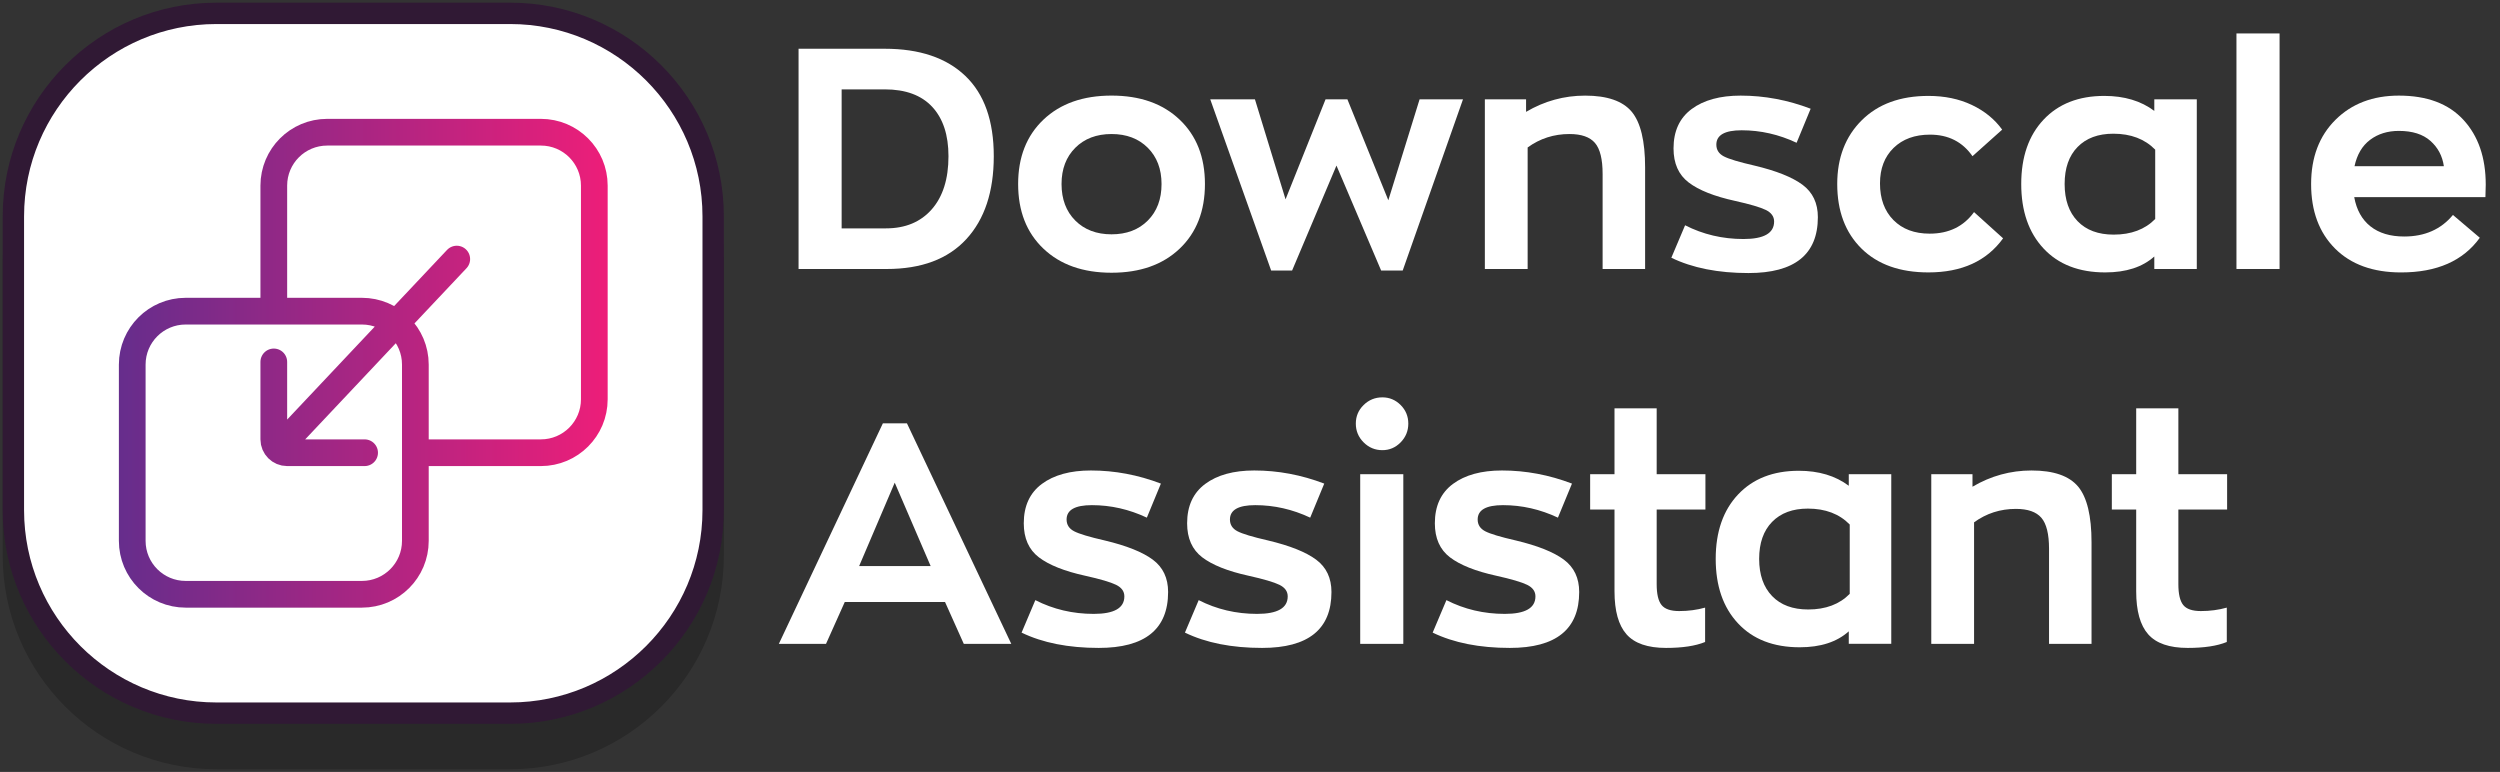
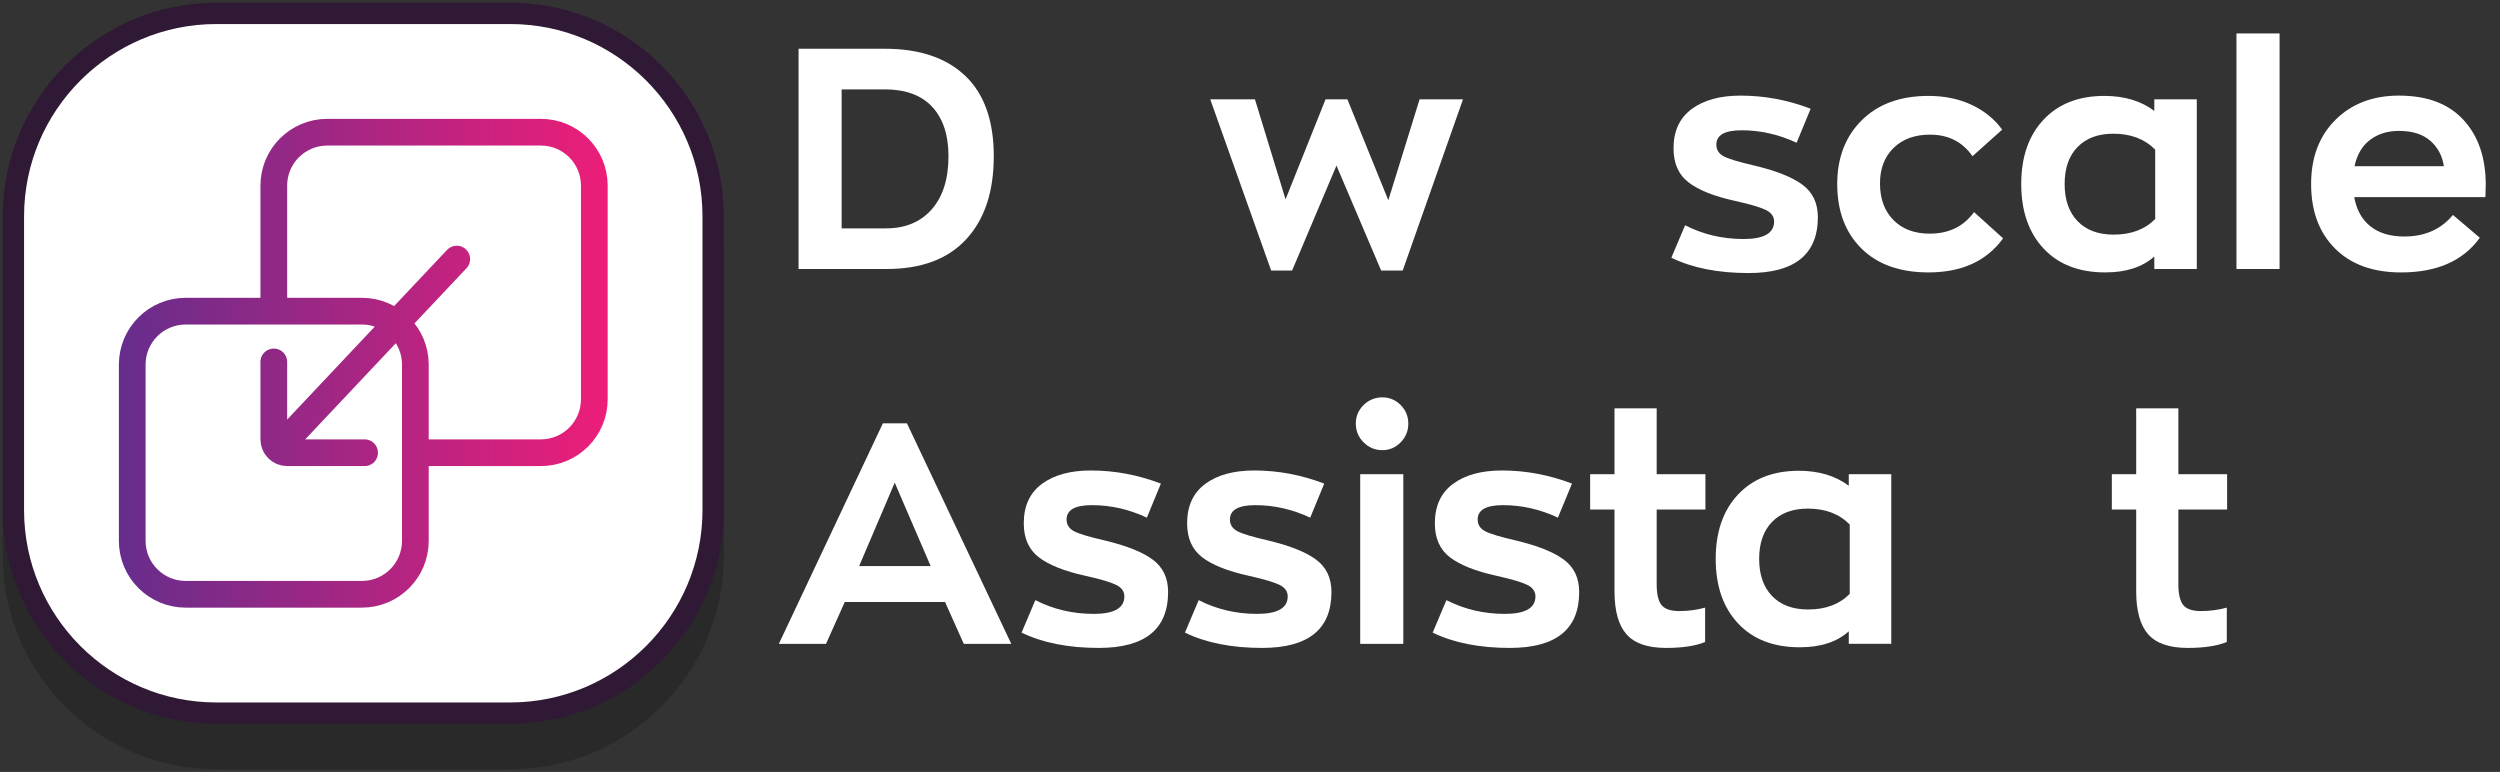
<svg xmlns="http://www.w3.org/2000/svg" version="1.1" id="Layer_1" x="0px" y="0px" viewBox="0 0 936 289" style="enable-background:new 0 0 936 289;" xml:space="preserve">
  <rect x="0" y="0" width="936" height="289" fill="#333333" stroke="none" />
  <style type="text/css">
	.st0{opacity:0.2;}
	.st1{fill:#FFFFFF;}
	.st2{fill:#301934;}
	.st3{display:none;fill:#301934;}
	.st4{display:none;fill:#9E005D;}
	.st5{fill:none;stroke:url(#SVGID_1_);stroke-width:10;stroke-linecap:round;stroke-miterlimit:10;}
</style>
  <g>
    <g>
      <g>
        <g class="st0">
          <path d="M81.01,284c-41.91,0-76-34.09-76-76V98c0-41.91,34.09-76,76-76h110c41.91,0,76,34.09,76,76v110c0,41.91-34.09,76-76,76      H81.01z" />
          <path d="M191.01,26c39.7,0,72,32.3,72,72v110c0,39.7-32.3,72-72,72h-110c-39.7,0-72-32.3-72-72V98c0-39.7,32.3-72,72-72H191.01       M191.01,18h-110c-44.18,0-80,35.82-80,80v110c0,44.18,35.82,80,80,80h110c44.18,0,80-35.82,80-80V98      C271.01,53.82,235.2,18,191.01,18L191.01,18z" />
        </g>
        <g>
          <path class="st1" d="M81.01,267c-41.91,0-76-34.09-76-76V81c0-41.91,34.09-76,76-76h110c41.91,0,76,34.09,76,76v110      c0,41.91-34.09,76-76,76H81.01z" />
          <path class="st2" d="M191.01,9c39.7,0,72,32.3,72,72v110c0,39.7-32.3,72-72,72h-110c-39.7,0-72-32.3-72-72V81      c0-39.7,32.3-72,72-72H191.01 M191.01,1h-110c-44.18,0-80,35.82-80,80v110c0,44.18,35.82,80,80,80h110c44.18,0,80-35.82,80-80      V81C271.01,36.82,235.2,1,191.01,1L191.01,1z" />
        </g>
      </g>
      <rect x="43.51" y="43.5" class="st3" width="185" height="185" />
      <circle class="st4" cx="136.01" cy="136" r="92.5" />
    </g>
    <g>
      <path class="st1" d="M298.97,18.25h32.28c13.02,0,23.08,3.39,30.18,10.18c7.09,6.78,10.64,16.8,10.64,30.06    c0,13.26-3.43,23.61-10.29,31.05c-6.86,7.45-16.8,11.17-29.82,11.17h-32.98V18.25z M331.72,85.5c7.25,0,12.96-2.38,17.13-7.13    c4.17-4.75,6.26-11.38,6.26-19.88c0-7.95-2.03-14.11-6.08-18.48c-4.06-4.37-9.98-6.55-17.78-6.55h-16.14V85.5H331.72z" />
-       <path class="st1" d="M441.66,93.1c-6.32,6.01-14.82,9.01-25.5,9.01c-10.68,0-19.18-3-25.5-9.01c-6.32-6-9.47-14.07-9.47-24.21    c0-10.06,3.16-18.09,9.47-24.09c6.32-6,14.81-9.01,25.5-9.01c10.68,0,19.18,3,25.5,9.01c6.32,6,9.47,14.04,9.47,24.09    C451.13,79.03,447.97,87.1,441.66,93.1z M402.59,82.58c3.43,3.43,7.95,5.15,13.57,5.15c5.61,0,10.14-1.71,13.57-5.15    c3.43-3.43,5.15-7.99,5.15-13.68c0-5.61-1.72-10.14-5.15-13.57c-3.43-3.43-7.95-5.15-13.57-5.15c-5.61,0-10.14,1.72-13.57,5.15    c-3.43,3.43-5.15,7.95-5.15,13.57C397.45,74.59,399.16,79.15,402.59,82.58z" />
      <path class="st1" d="M547.74,37.2l-22.57,64.09h-8.07l-16.73-39.3l-16.61,39.3h-7.84L453.12,37.2h16.73l11.46,37.43l14.97-37.43    h8.19l15.32,37.78l11.7-37.78H547.74z" />
-       <path class="st1" d="M555.92,37.2h15.44v4.68c6.86-4.05,14.23-6.08,22.11-6.08c8.26,0,14.07,2.01,17.43,6.02    c3.35,4.02,5.03,10.98,5.03,20.88v38.01h-15.91V65.15c0-5.54-0.96-9.42-2.87-11.64c-1.91-2.22-5.09-3.33-9.53-3.33    c-5.85,0-11.07,1.68-15.67,5.03v45.5h-16.02V37.2z" />
      <path class="st1" d="M654.64,102.23c-11.38,0-21.01-1.91-28.89-5.73l5.15-12.16c6.71,3.43,14,5.15,21.87,5.15    c7.64,0,11.46-2.18,11.46-6.55c0-1.87-1.04-3.31-3.1-4.33c-2.07-1.01-5.91-2.14-11.52-3.39c-7.8-1.71-13.59-4.01-17.37-6.9    c-3.78-2.88-5.67-7.13-5.67-12.75c0-6.47,2.26-11.38,6.78-14.74c4.52-3.35,10.64-5.03,18.36-5.03c8.89,0,17.62,1.64,26.2,4.91    l-5.26,12.75c-6.63-3.12-13.49-4.68-20.58-4.68c-6.32,0-9.47,1.79-9.47,5.38c0,1.95,0.94,3.41,2.81,4.39    c1.87,0.98,5.69,2.13,11.46,3.45c8.19,1.95,14.19,4.35,18.01,7.19c3.82,2.85,5.73,6.88,5.73,12.11    C680.6,95.25,671.95,102.23,654.64,102.23z" />
      <path class="st1" d="M722.01,101.99c-10.68,0-19.05-2.98-25.09-8.95c-6.04-5.97-9.06-14.02-9.06-24.15    c0-9.83,3.06-17.78,9.18-23.86c6.12-6.08,14.44-9.12,24.97-9.12c6.08,0,11.5,1.13,16.26,3.39c4.75,2.26,8.54,5.34,11.34,9.24    l-11.11,9.94c-3.74-5.38-9.05-8.07-15.91-8.07c-5.69,0-10.23,1.66-13.63,4.97c-3.39,3.31-5.09,7.74-5.09,13.27    c0,5.77,1.68,10.35,5.03,13.74c3.35,3.39,7.87,5.09,13.57,5.09c7.17,0,12.71-2.69,16.61-8.07l10.88,9.82    C743.8,97.75,734.48,101.99,722.01,101.99z" />
      <path class="st1" d="M788.21,101.99c-9.82,0-17.53-2.98-23.1-8.95c-5.58-5.97-8.36-14.02-8.36-24.15    c0-10.14,2.79-18.17,8.36-24.09c5.57-5.92,13.16-8.89,22.75-8.89c7.49,0,13.72,1.87,18.71,5.61V37.2h15.91v63.51h-15.91v-4.68    C802.12,100.01,796,101.99,788.21,101.99z M791.36,87.84c6.55,0,11.73-1.95,15.55-5.85V56.03c-3.9-3.98-9.12-5.97-15.67-5.97    c-5.69,0-10.16,1.66-13.39,4.97c-3.24,3.31-4.85,7.93-4.85,13.86c0,5.93,1.62,10.57,4.85,13.92    C781.09,86.17,785.59,87.84,791.36,87.84z" />
      <path class="st1" d="M837.33,12.52h16.14v88.19h-16.14V12.52z" />
      <path class="st1" d="M930.66,69.13l-0.12,4.68h-49.12c0.86,4.76,2.88,8.4,6.08,10.94c3.2,2.54,7.41,3.8,12.63,3.8    c7.72,0,13.8-2.69,18.25-8.07l10.06,8.54c-6.24,8.65-16.06,12.98-29.47,12.98c-10.53,0-18.77-2.98-24.74-8.95    c-5.96-5.97-8.95-14.02-8.95-24.15c0-9.98,3.04-17.99,9.12-24.04c6.08-6.04,14-9.06,23.74-9.06c10.53,0,18.58,3.02,24.15,9.06    C927.87,50.9,930.66,58.99,930.66,69.13z M898.14,49.01c-4.21,0-7.8,1.11-10.76,3.33c-2.96,2.22-4.91,5.52-5.85,9.88h33.45    c-0.55-3.82-2.22-6.98-5.03-9.47C907.15,50.26,903.21,49.01,898.14,49.01z" />
-       <path class="st1" d="M353.82,225.39h-37.54l-7.02,15.67H291.6l38.95-82.57h9.01l39.06,82.57h-17.78L353.82,225.39z M321.66,211.94    h26.78l-13.45-31.23L321.66,211.94z" />
+       <path class="st1" d="M353.82,225.39h-37.54l-7.02,15.67H291.6l38.95-82.57h9.01l39.06,82.57h-17.78L353.82,225.39z M321.66,211.94    h26.78l-13.45-31.23L321.66,211.94" />
      <path class="st1" d="M411.37,242.58c-11.39,0-21.01-1.91-28.89-5.73l5.15-12.16c6.71,3.43,14,5.15,21.87,5.15    c7.64,0,11.46-2.18,11.46-6.55c0-1.87-1.03-3.31-3.1-4.33c-2.07-1.01-5.91-2.14-11.52-3.39c-7.8-1.71-13.59-4.02-17.37-6.9    c-3.78-2.88-5.67-7.13-5.67-12.75c0-6.47,2.26-11.38,6.78-14.74c4.52-3.35,10.64-5.03,18.36-5.03c8.89,0,17.62,1.64,26.2,4.91    l-5.26,12.75c-6.63-3.12-13.49-4.68-20.58-4.68c-6.32,0-9.47,1.79-9.47,5.38c0,1.95,0.94,3.41,2.81,4.39    c1.87,0.98,5.69,2.13,11.46,3.45c8.19,1.95,14.19,4.35,18.01,7.19c3.82,2.85,5.73,6.88,5.73,12.11    C437.33,235.6,428.68,242.58,411.37,242.58z" />
      <path class="st1" d="M472.53,242.58c-11.39,0-21.01-1.91-28.89-5.73l5.15-12.16c6.71,3.43,14,5.15,21.87,5.15    c7.64,0,11.46-2.18,11.46-6.55c0-1.87-1.03-3.31-3.1-4.33c-2.07-1.01-5.91-2.14-11.52-3.39c-7.8-1.71-13.59-4.02-17.37-6.9    c-3.78-2.88-5.67-7.13-5.67-12.75c0-6.47,2.26-11.38,6.78-14.74c4.52-3.35,10.64-5.03,18.36-5.03c8.89,0,17.62,1.64,26.2,4.91    l-5.26,12.75c-6.63-3.12-13.49-4.68-20.58-4.68c-6.32,0-9.47,1.79-9.47,5.38c0,1.95,0.94,3.41,2.81,4.39    c1.87,0.98,5.69,2.13,11.46,3.45c8.19,1.95,14.19,4.35,18.01,7.19c3.82,2.85,5.73,6.88,5.73,12.11    C498.5,235.6,489.84,242.58,472.53,242.58z" />
      <path class="st1" d="M517.56,168.54c-2.73,0-5.07-0.97-7.02-2.92c-1.95-1.95-2.92-4.29-2.92-7.02c0-2.73,0.97-5.05,2.92-6.96    c1.95-1.91,4.29-2.87,7.02-2.87c2.65,0,4.93,0.96,6.84,2.87c1.91,1.91,2.87,4.23,2.87,6.96c0,2.73-0.96,5.07-2.87,7.02    C522.49,167.57,520.21,168.54,517.56,168.54z M509.26,177.55h16.14v63.51h-16.14V177.55z" />
      <path class="st1" d="M565.28,242.58c-11.38,0-21.01-1.91-28.89-5.73l5.15-12.16c6.71,3.43,13.99,5.15,21.87,5.15    c7.64,0,11.46-2.18,11.46-6.55c0-1.87-1.03-3.31-3.1-4.33c-2.07-1.01-5.91-2.14-11.52-3.39c-7.8-1.71-13.59-4.02-17.37-6.9    c-3.78-2.88-5.67-7.13-5.67-12.75c0-6.47,2.26-11.38,6.78-14.74c4.52-3.35,10.64-5.03,18.36-5.03c8.89,0,17.62,1.64,26.2,4.91    l-5.26,12.75c-6.63-3.12-13.49-4.68-20.58-4.68c-6.32,0-9.47,1.79-9.47,5.38c0,1.95,0.94,3.41,2.81,4.39    c1.87,0.98,5.69,2.13,11.46,3.45c8.19,1.95,14.19,4.35,18.01,7.19c3.82,2.85,5.73,6.88,5.73,12.11    C591.25,235.6,582.59,242.58,565.28,242.58z" />
      <path class="st1" d="M623.76,242.58c-6.86,0-11.79-1.7-14.79-5.09c-3-3.39-4.5-8.75-4.5-16.08v-30.64h-9.12v-13.22h9.12v-24.68    h15.79v24.68h18.25v13.22h-18.25v27.95c0,3.67,0.6,6.26,1.81,7.78c1.21,1.52,3.41,2.28,6.61,2.28c3.43,0,6.67-0.43,9.71-1.29    v12.87C634.79,241.84,629.92,242.58,623.76,242.58z" />
      <path class="st1" d="M673.82,242.34c-9.82,0-17.53-2.98-23.1-8.95c-5.58-5.96-8.36-14.01-8.36-24.15    c0-10.13,2.79-18.17,8.36-24.09c5.57-5.92,13.16-8.89,22.75-8.89c7.48,0,13.72,1.87,18.71,5.61v-4.33h15.91v63.51h-15.91v-4.68    C687.74,240.36,681.62,242.34,673.82,242.34z M676.98,228.19c6.55,0,11.73-1.95,15.56-5.85v-25.96c-3.9-3.98-9.12-5.96-15.67-5.96    c-5.69,0-10.16,1.66-13.39,4.97c-3.24,3.32-4.85,7.93-4.85,13.86c0,5.93,1.62,10.57,4.85,13.92    C666.7,226.52,671.21,228.19,676.98,228.19z" />
-       <path class="st1" d="M723.06,177.55h15.44v4.68c6.86-4.05,14.23-6.08,22.11-6.08c8.26,0,14.07,2.01,17.43,6.02    c3.35,4.02,5.03,10.98,5.03,20.88v38.01h-15.91V205.5c0-5.54-0.96-9.42-2.87-11.64s-5.09-3.33-9.53-3.33    c-5.85,0-11.07,1.68-15.67,5.03v45.5h-16.02V177.55z" />
      <path class="st1" d="M819.08,242.58c-6.86,0-11.79-1.7-14.79-5.09c-3-3.39-4.5-8.75-4.5-16.08v-30.64h-9.12v-13.22h9.12v-24.68    h15.79v24.68h18.25v13.22h-18.25v27.95c0,3.67,0.6,6.26,1.81,7.78c1.21,1.52,3.41,2.28,6.61,2.28c3.43,0,6.67-0.43,9.71-1.29    v12.87C830.11,241.84,825.24,242.58,819.08,242.58z" />
    </g>
    <linearGradient id="SVGID_1_" gradientUnits="userSpaceOnUse" x1="44.515" y1="136" x2="227.515" y2="136">
      <stop offset="0" style="stop-color:#662D8C" />
      <stop offset="1" style="stop-color:#ED1E79" />
    </linearGradient>
    <path class="st5" d="M69.51,116.5h66c11.05,0,20,8.95,20,20v66c0,11.05-8.95,20-20,20h-66c-11.05,0-20-8.95-20-20v-66   C49.51,125.45,58.47,116.5,69.51,116.5z M155.51,169.5h47c11.05,0,20-8.95,20-20v-80c0-11.05-8.95-20-20-20h-80   c-11.05,0-20,8.95-20,20v47 M102.51,135.5v29c0,2.76,2.24,5,5,5h29 M105.51,166.5l65.5-69.5" />
  </g>
</svg>